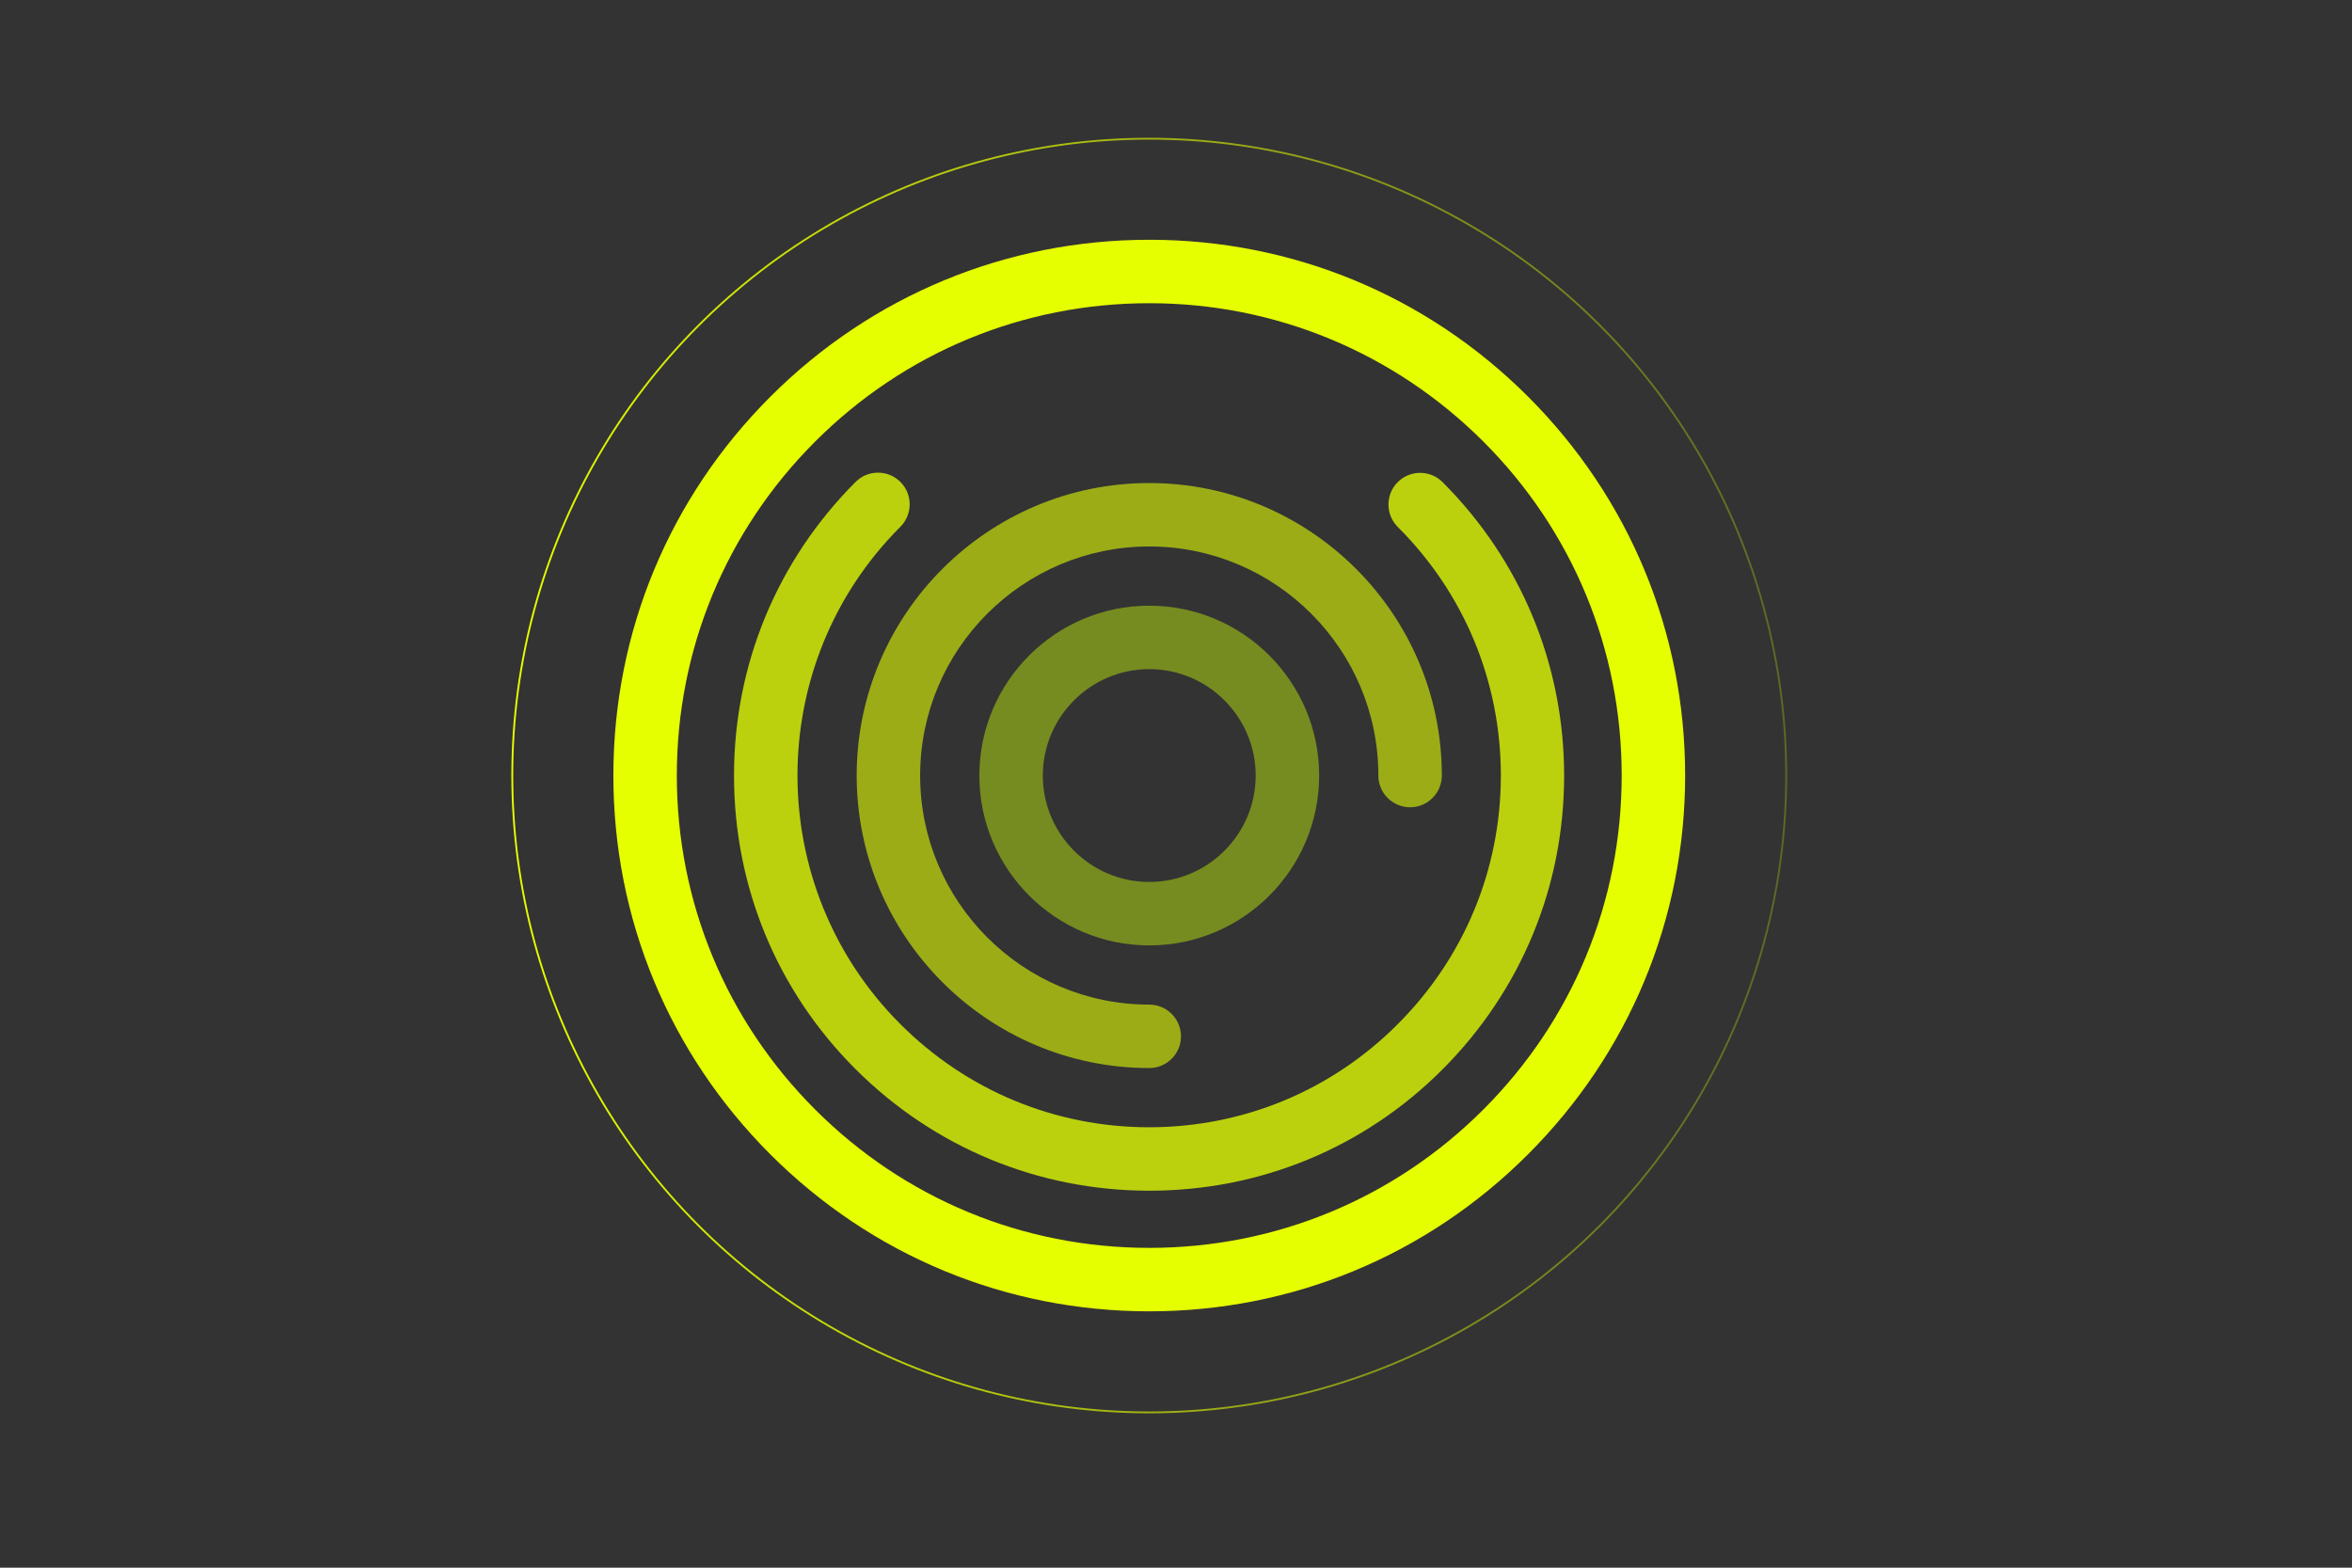
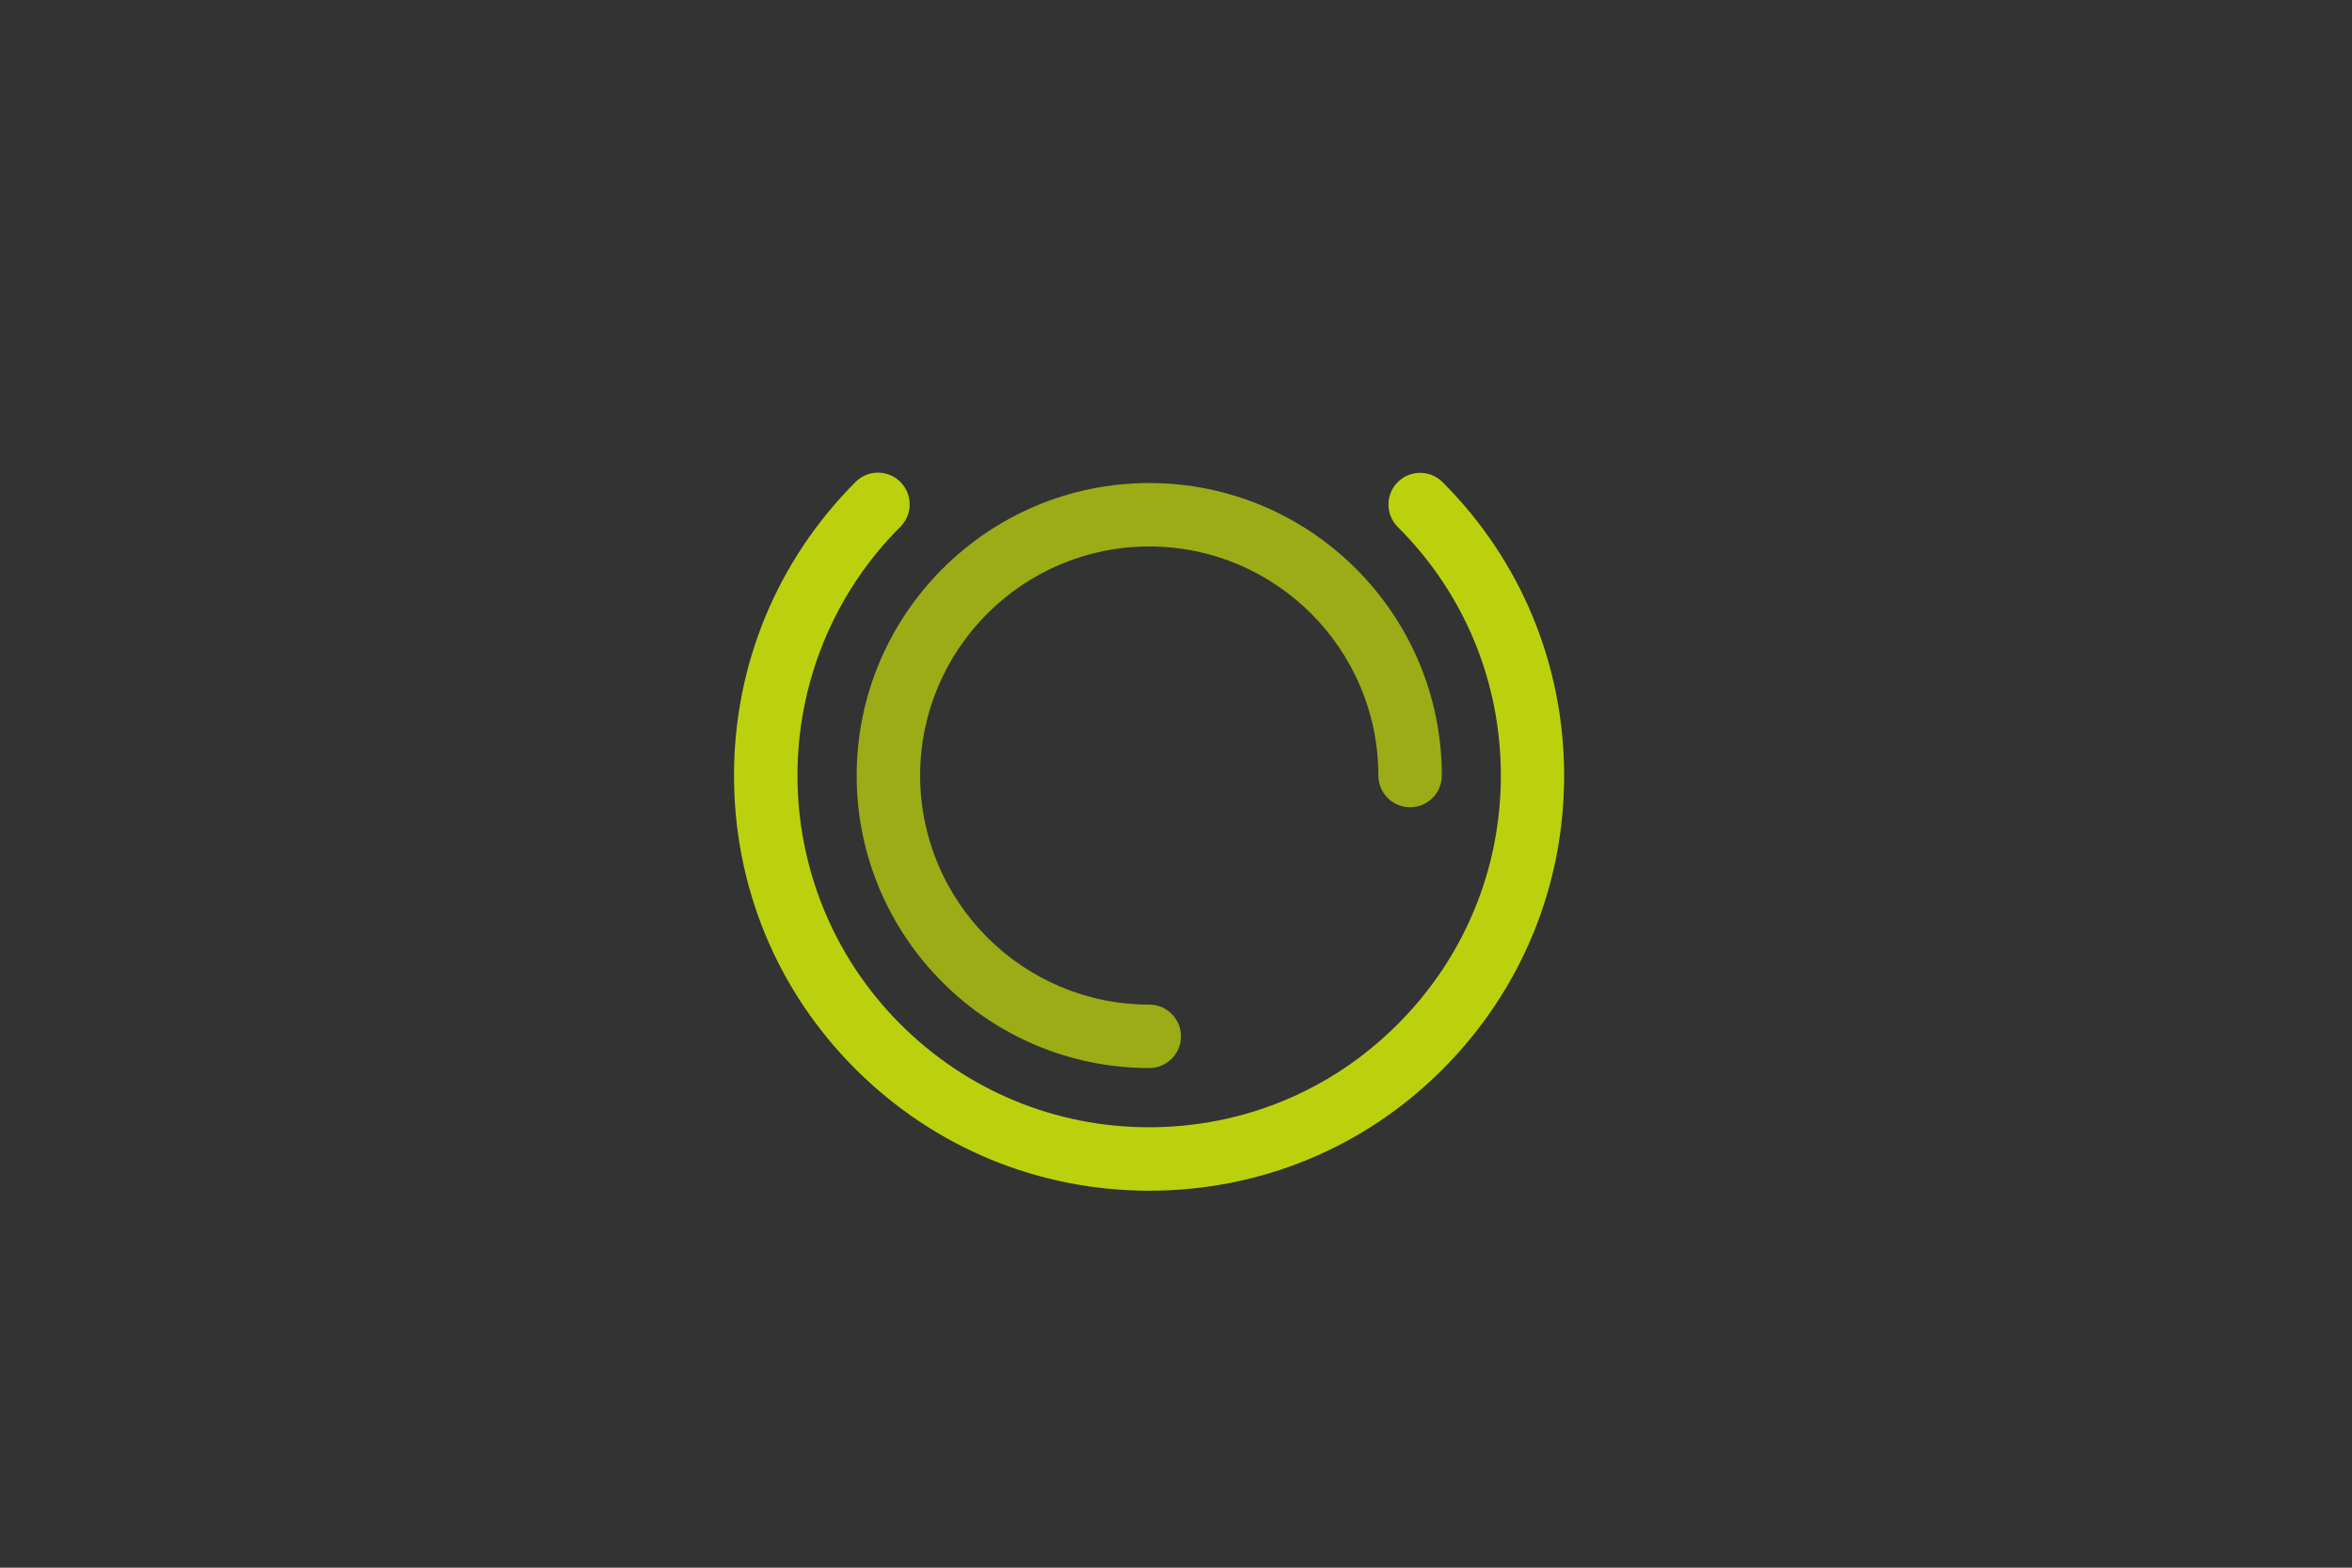
<svg xmlns="http://www.w3.org/2000/svg" version="1.1" id="DESIGN" x="0px" y="0px" viewBox="0 0 1275 850" style="enable-background:new 0 0 1275 850;" xml:space="preserve">
  <rect x="0" y="0" width="1275" height="850" fill="#333333" stroke="none" />
  <style type="text/css">
	.st0{fill:#E6FF00;}
	.st1{fill:#BBD10D;}
	.st2{fill:#9BAC17;}
	.st3{fill:#768C20;}
	.st4{fill:none;stroke:url(#SVGID_1_);stroke-miterlimit:10;}
</style>
  <g>
-     <path class="st0" d="M623,711c-77.6,0-150.5-30.2-205.4-85.1c-54.9-54.9-85.1-127.8-85.1-205.4s30.2-150.5,85.1-205.4   C472.4,160.3,545.4,130,623,130s150.5,30.2,205.4,85.1c54.9,54.9,85.1,127.8,85.1,205.4S883.2,571,828.3,625.9S700.5,711,623,711z    M623,164.4c-68.4,0-132.7,26.6-181.1,75c-48.4,48.4-75,112.7-75,181.1c0,68.4,26.6,132.7,75,181.1c48.4,48.4,112.7,75,181.1,75   c68.4,0,132.7-26.6,181.1-75c48.4-48.4,75-112.7,75-181.1c0-68.4-26.6-132.7-75-181.1C755.7,191.1,691.4,164.4,623,164.4z" />
-   </g>
+     </g>
  <path class="st1" d="M623,645.6c-60.1,0-116.6-23.4-159.2-65.9s-65.9-99-65.9-159.2s23.4-116.6,65.9-159.2c6.7-6.7,17.6-6.7,24.3,0  c6.7,6.7,6.7,17.6,0,24.3c-74.4,74.4-74.4,195.3,0,269.7c36,36,83.9,55.9,134.8,55.9c50.9,0,98.8-19.8,134.8-55.9  c36-36,55.9-83.9,55.9-134.8s-19.8-98.8-55.9-134.8c-6.7-6.7-6.7-17.6,0-24.3c6.7-6.7,17.6-6.7,24.3,0c42.5,42.5,65.9,99,65.9,159.2  s-23.4,116.6-65.9,159.2S683.1,645.6,623,645.6z" />
  <path class="st2" d="M623,579.1c-87.4,0-158.6-71.1-158.6-158.6c0-87.4,71.1-158.6,158.6-158.6c87.4,0,158.6,71.1,158.6,158.6  c0,9.5-7.7,17.2-17.2,17.2s-17.2-7.7-17.2-17.2c0-68.5-55.7-124.2-124.2-124.2c-68.5,0-124.2,55.7-124.2,124.2  c0,68.5,55.7,124.2,124.2,124.2c9.5,0,17.2,7.7,17.2,17.2S632.5,579.1,623,579.1z" />
-   <path class="st3" d="M623,512.6c-50.8,0-92.1-41.3-92.1-92.1s41.3-92.1,92.1-92.1s92.1,41.3,92.1,92.1S673.8,512.6,623,512.6z   M623,362.8c-31.8,0-57.7,25.9-57.7,57.7s25.9,57.7,57.7,57.7s57.7-25.9,57.7-57.7S654.8,362.8,623,362.8z" />
  <linearGradient id="SVGID_1_" gradientUnits="userSpaceOnUse" x1="277.21" y1="430.5" x2="968.73" y2="430.5" gradientTransform="matrix(1 0 0 -1 0 851)">
    <stop offset="0" style="stop-color:#E6FF00" />
    <stop offset="1" style="stop-color:#E6FF00;stop-opacity:0.25" />
  </linearGradient>
-   <circle class="st4" cx="623" cy="420.5" r="345.3" />
</svg>